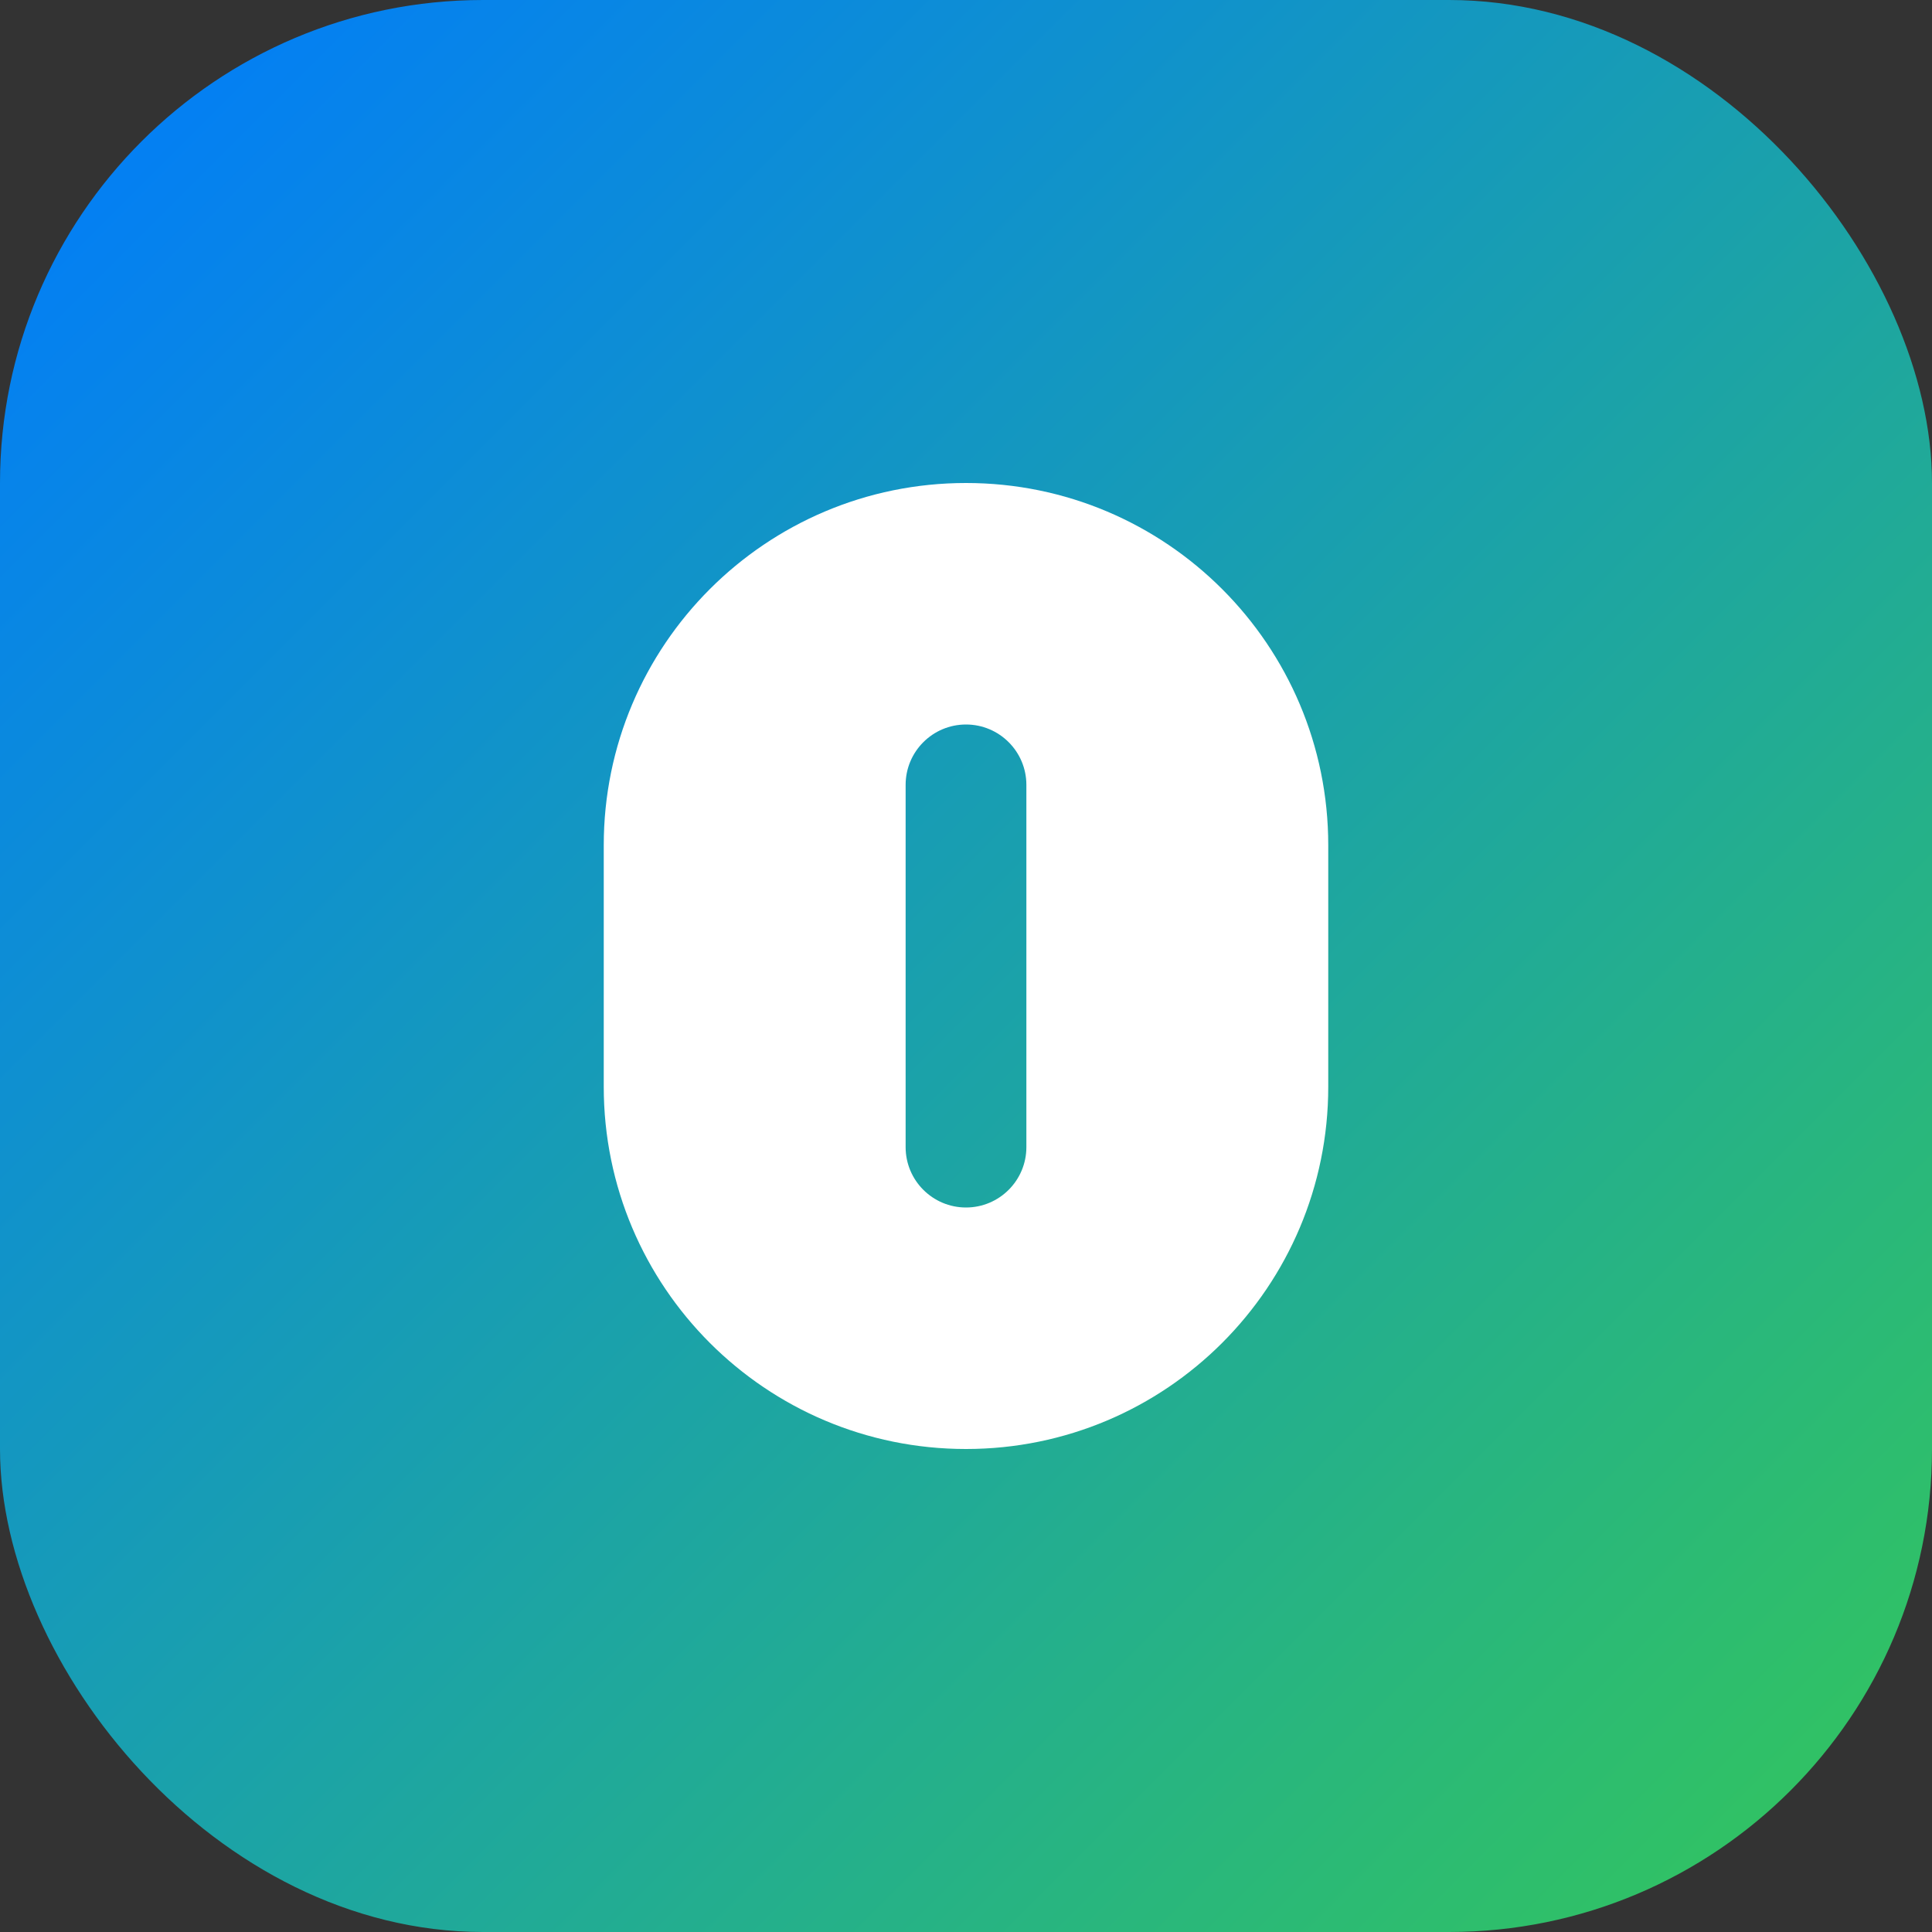
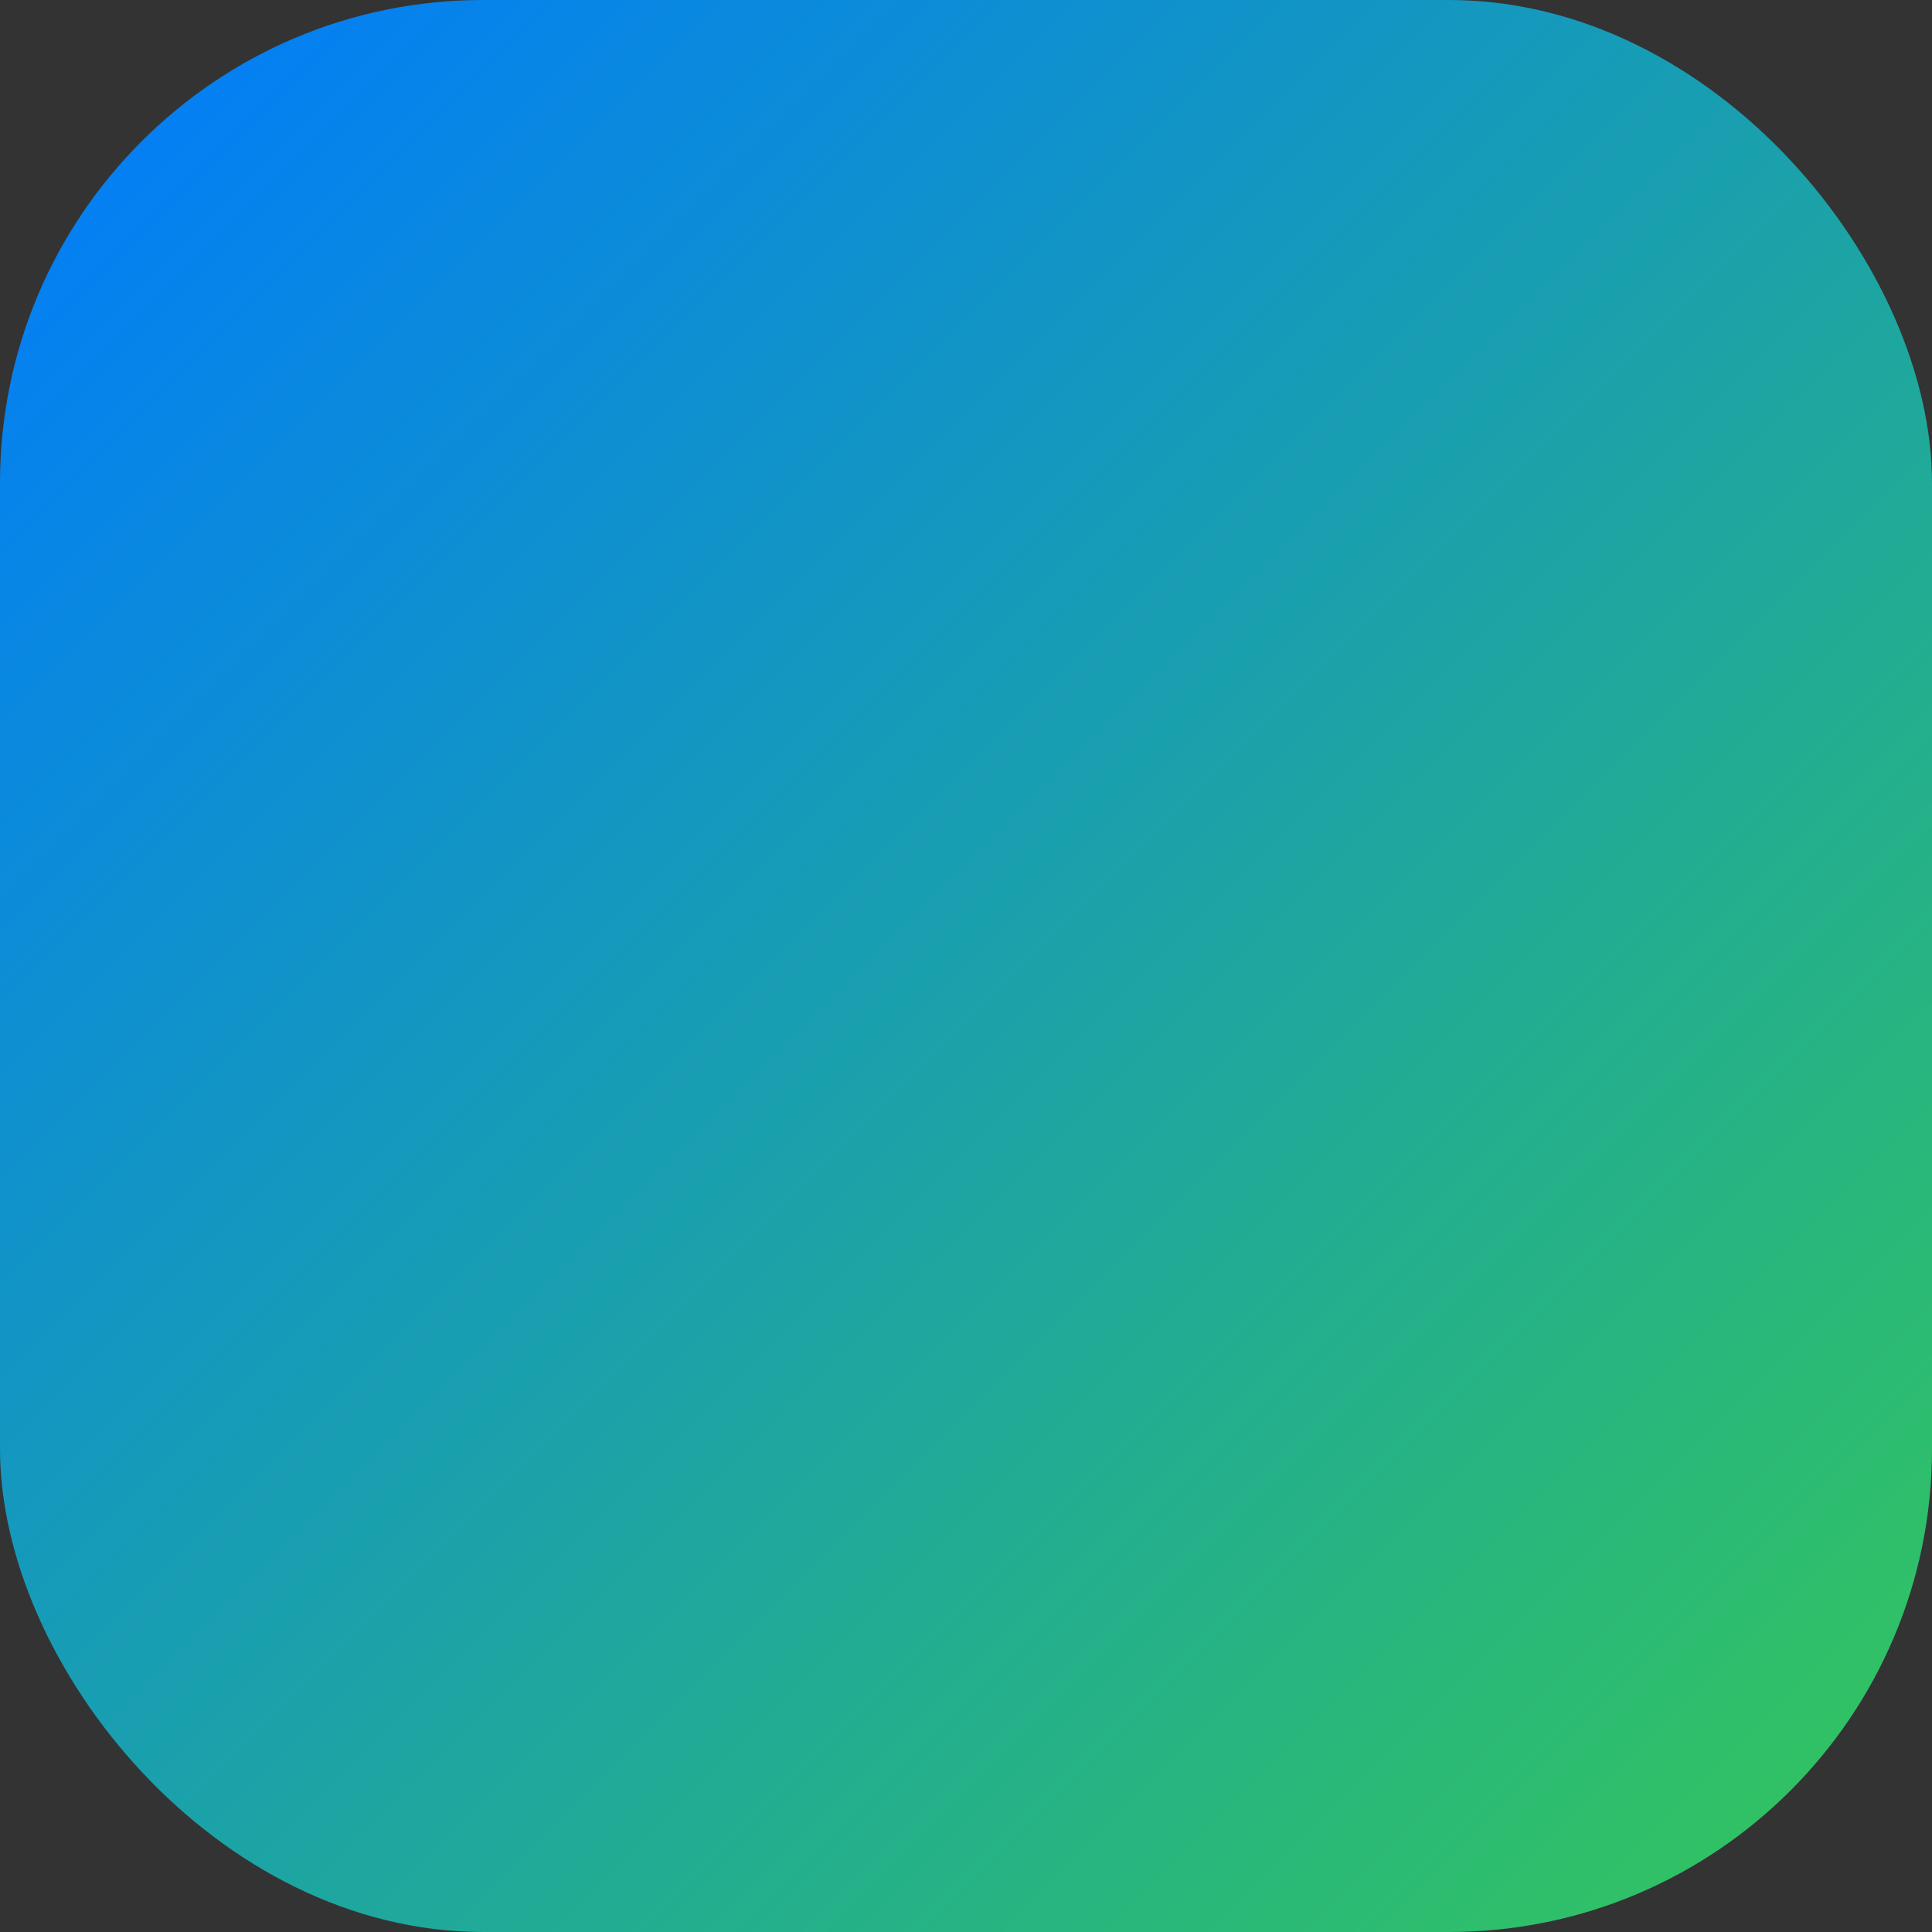
<svg xmlns="http://www.w3.org/2000/svg" width="32" height="32" viewBox="0 0 32 32" fill="none">
  <rect x="0" y="0" width="32" height="32" fill="#333333" stroke="none" />
  <rect width="32" height="32" rx="8" fill="url(#gradient)" />
-   <path d="M16 8C12.686 8 10 10.686 10 14V18C10 21.314 12.686 24 16 24C19.314 24 22 21.314 22 18V14C22 10.686 19.314 8 16 8Z" fill="white" />
  <path d="M16 12C15.448 12 15 12.448 15 13V19C15 19.552 15.448 20 16 20C16.552 20 17 19.552 17 19V13C17 12.448 16.552 12 16 12Z" fill="url(#gradient)" />
  <defs>
    <linearGradient id="gradient" x1="0" y1="0" x2="32" y2="32" gradientUnits="userSpaceOnUse">
      <stop stop-color="#007AFF" />
      <stop offset="1" stop-color="#34C759" />
    </linearGradient>
  </defs>
</svg>